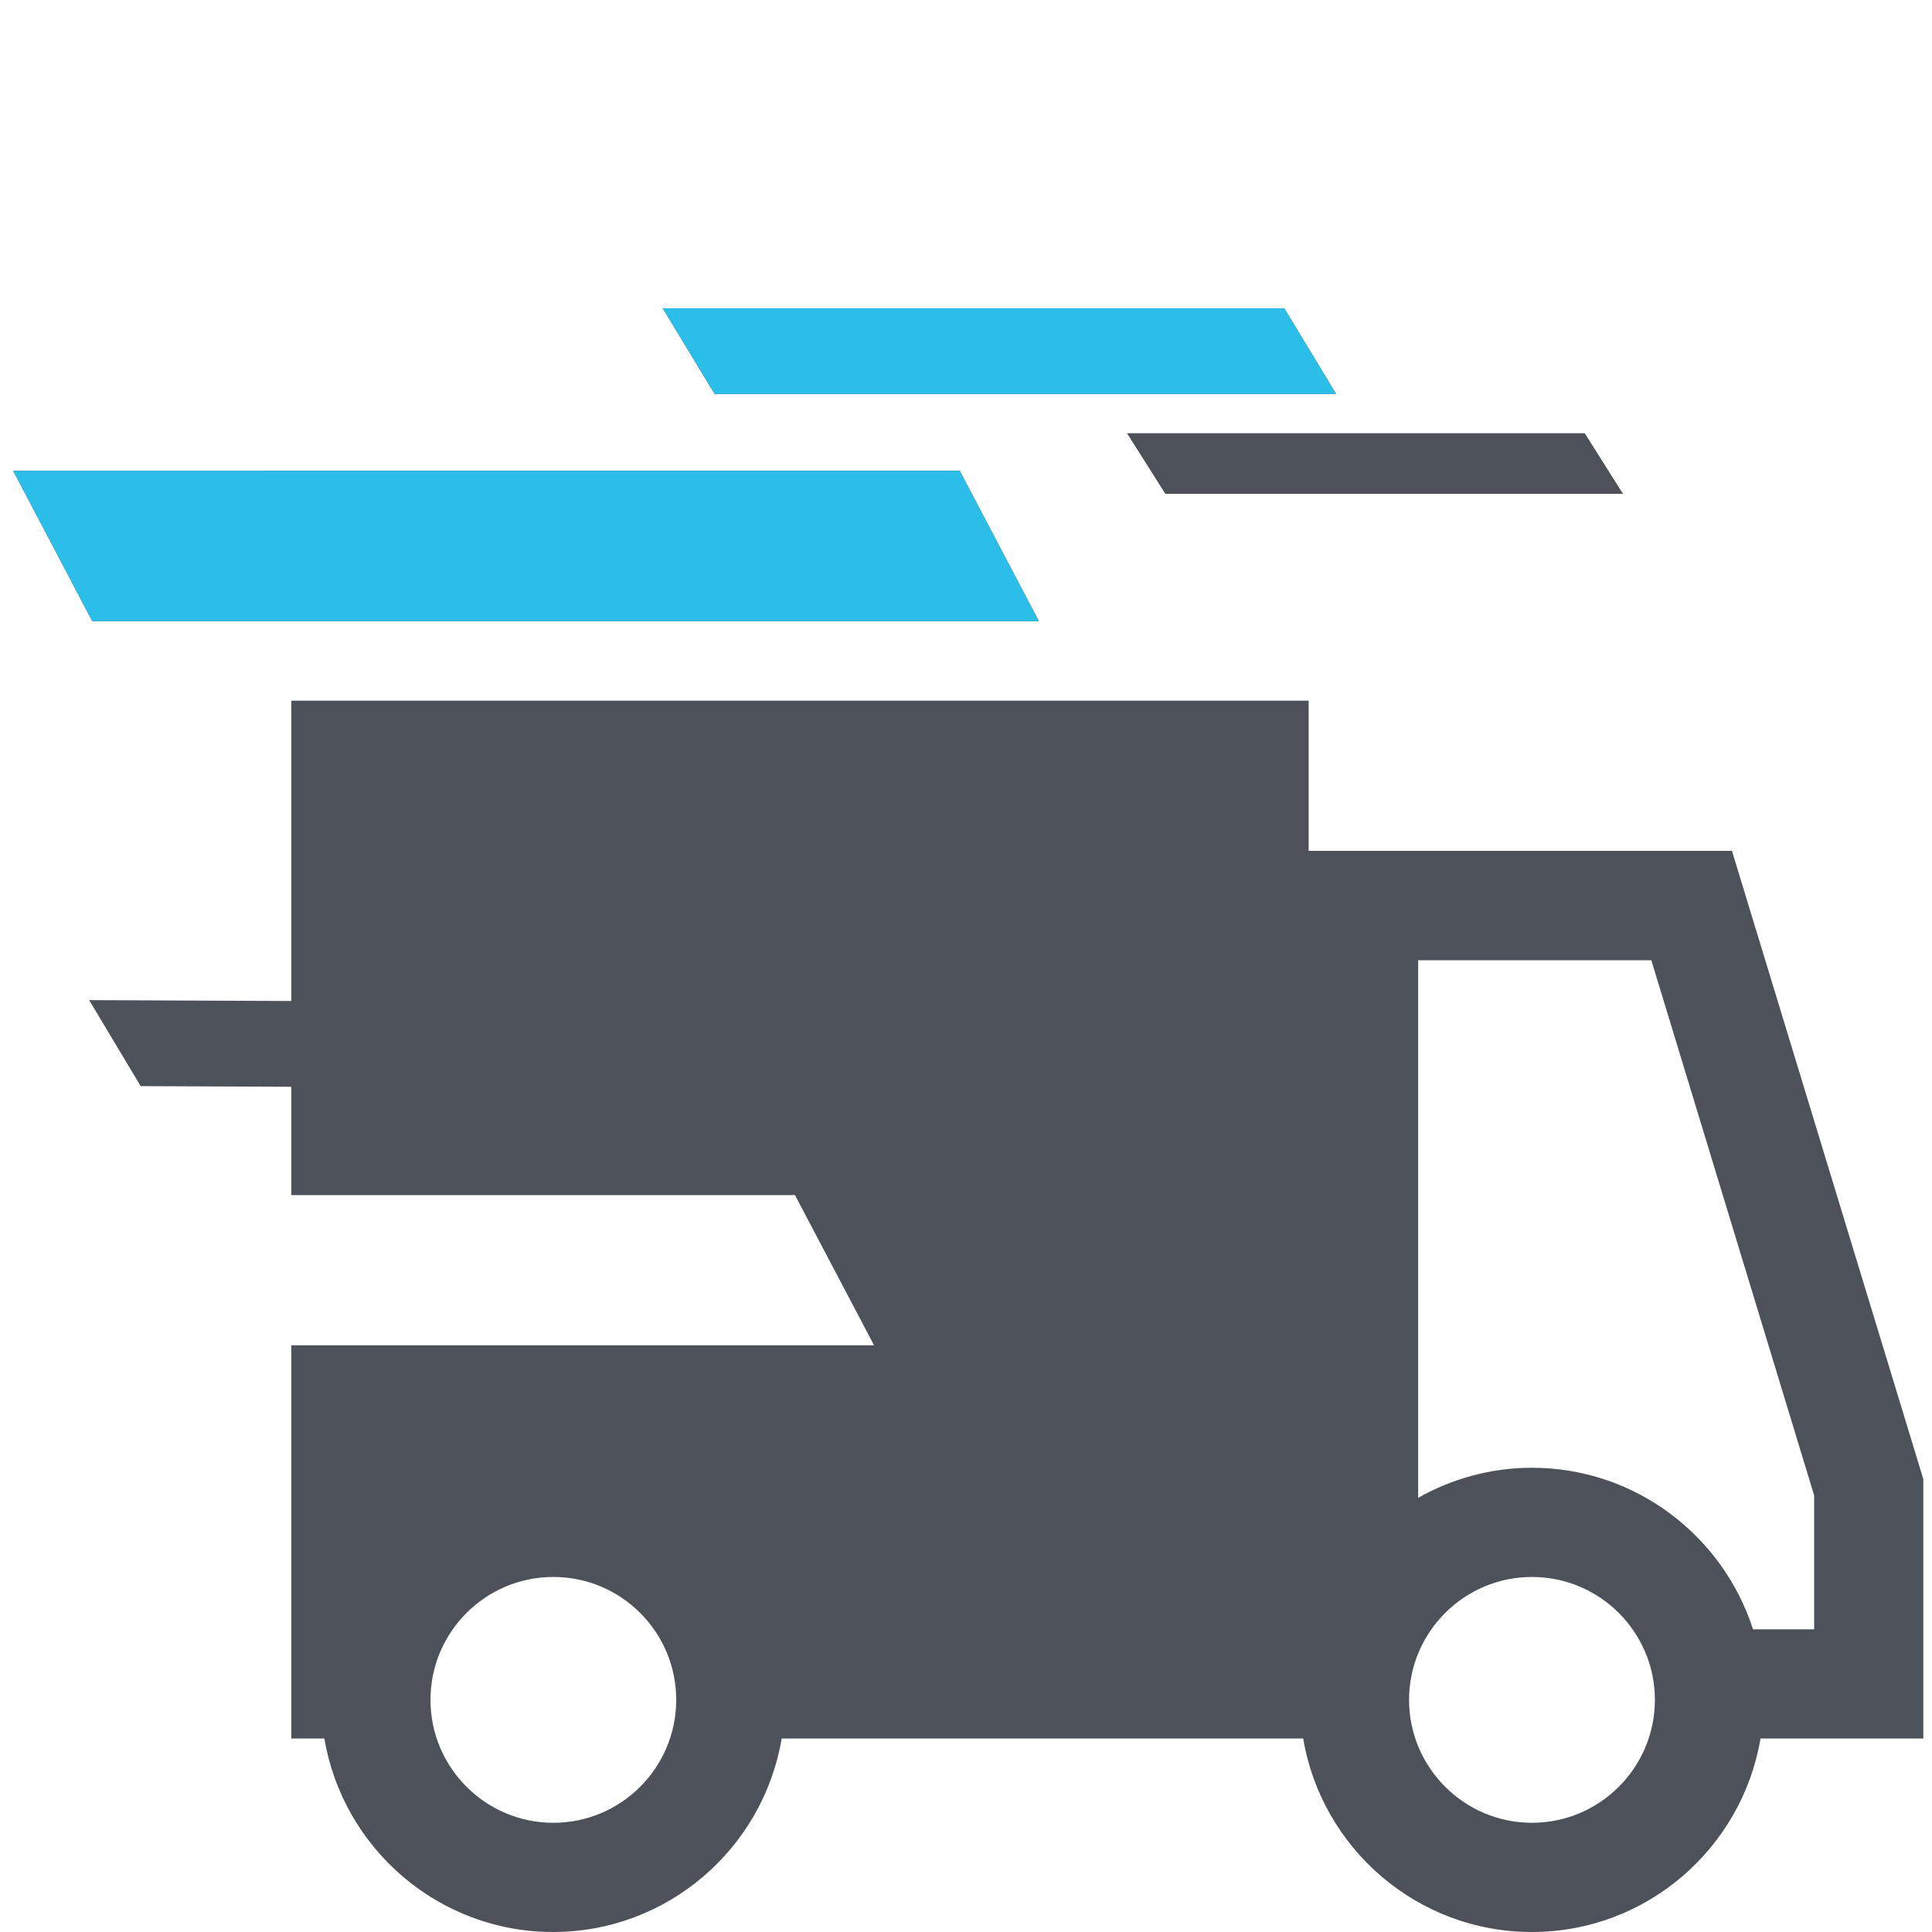
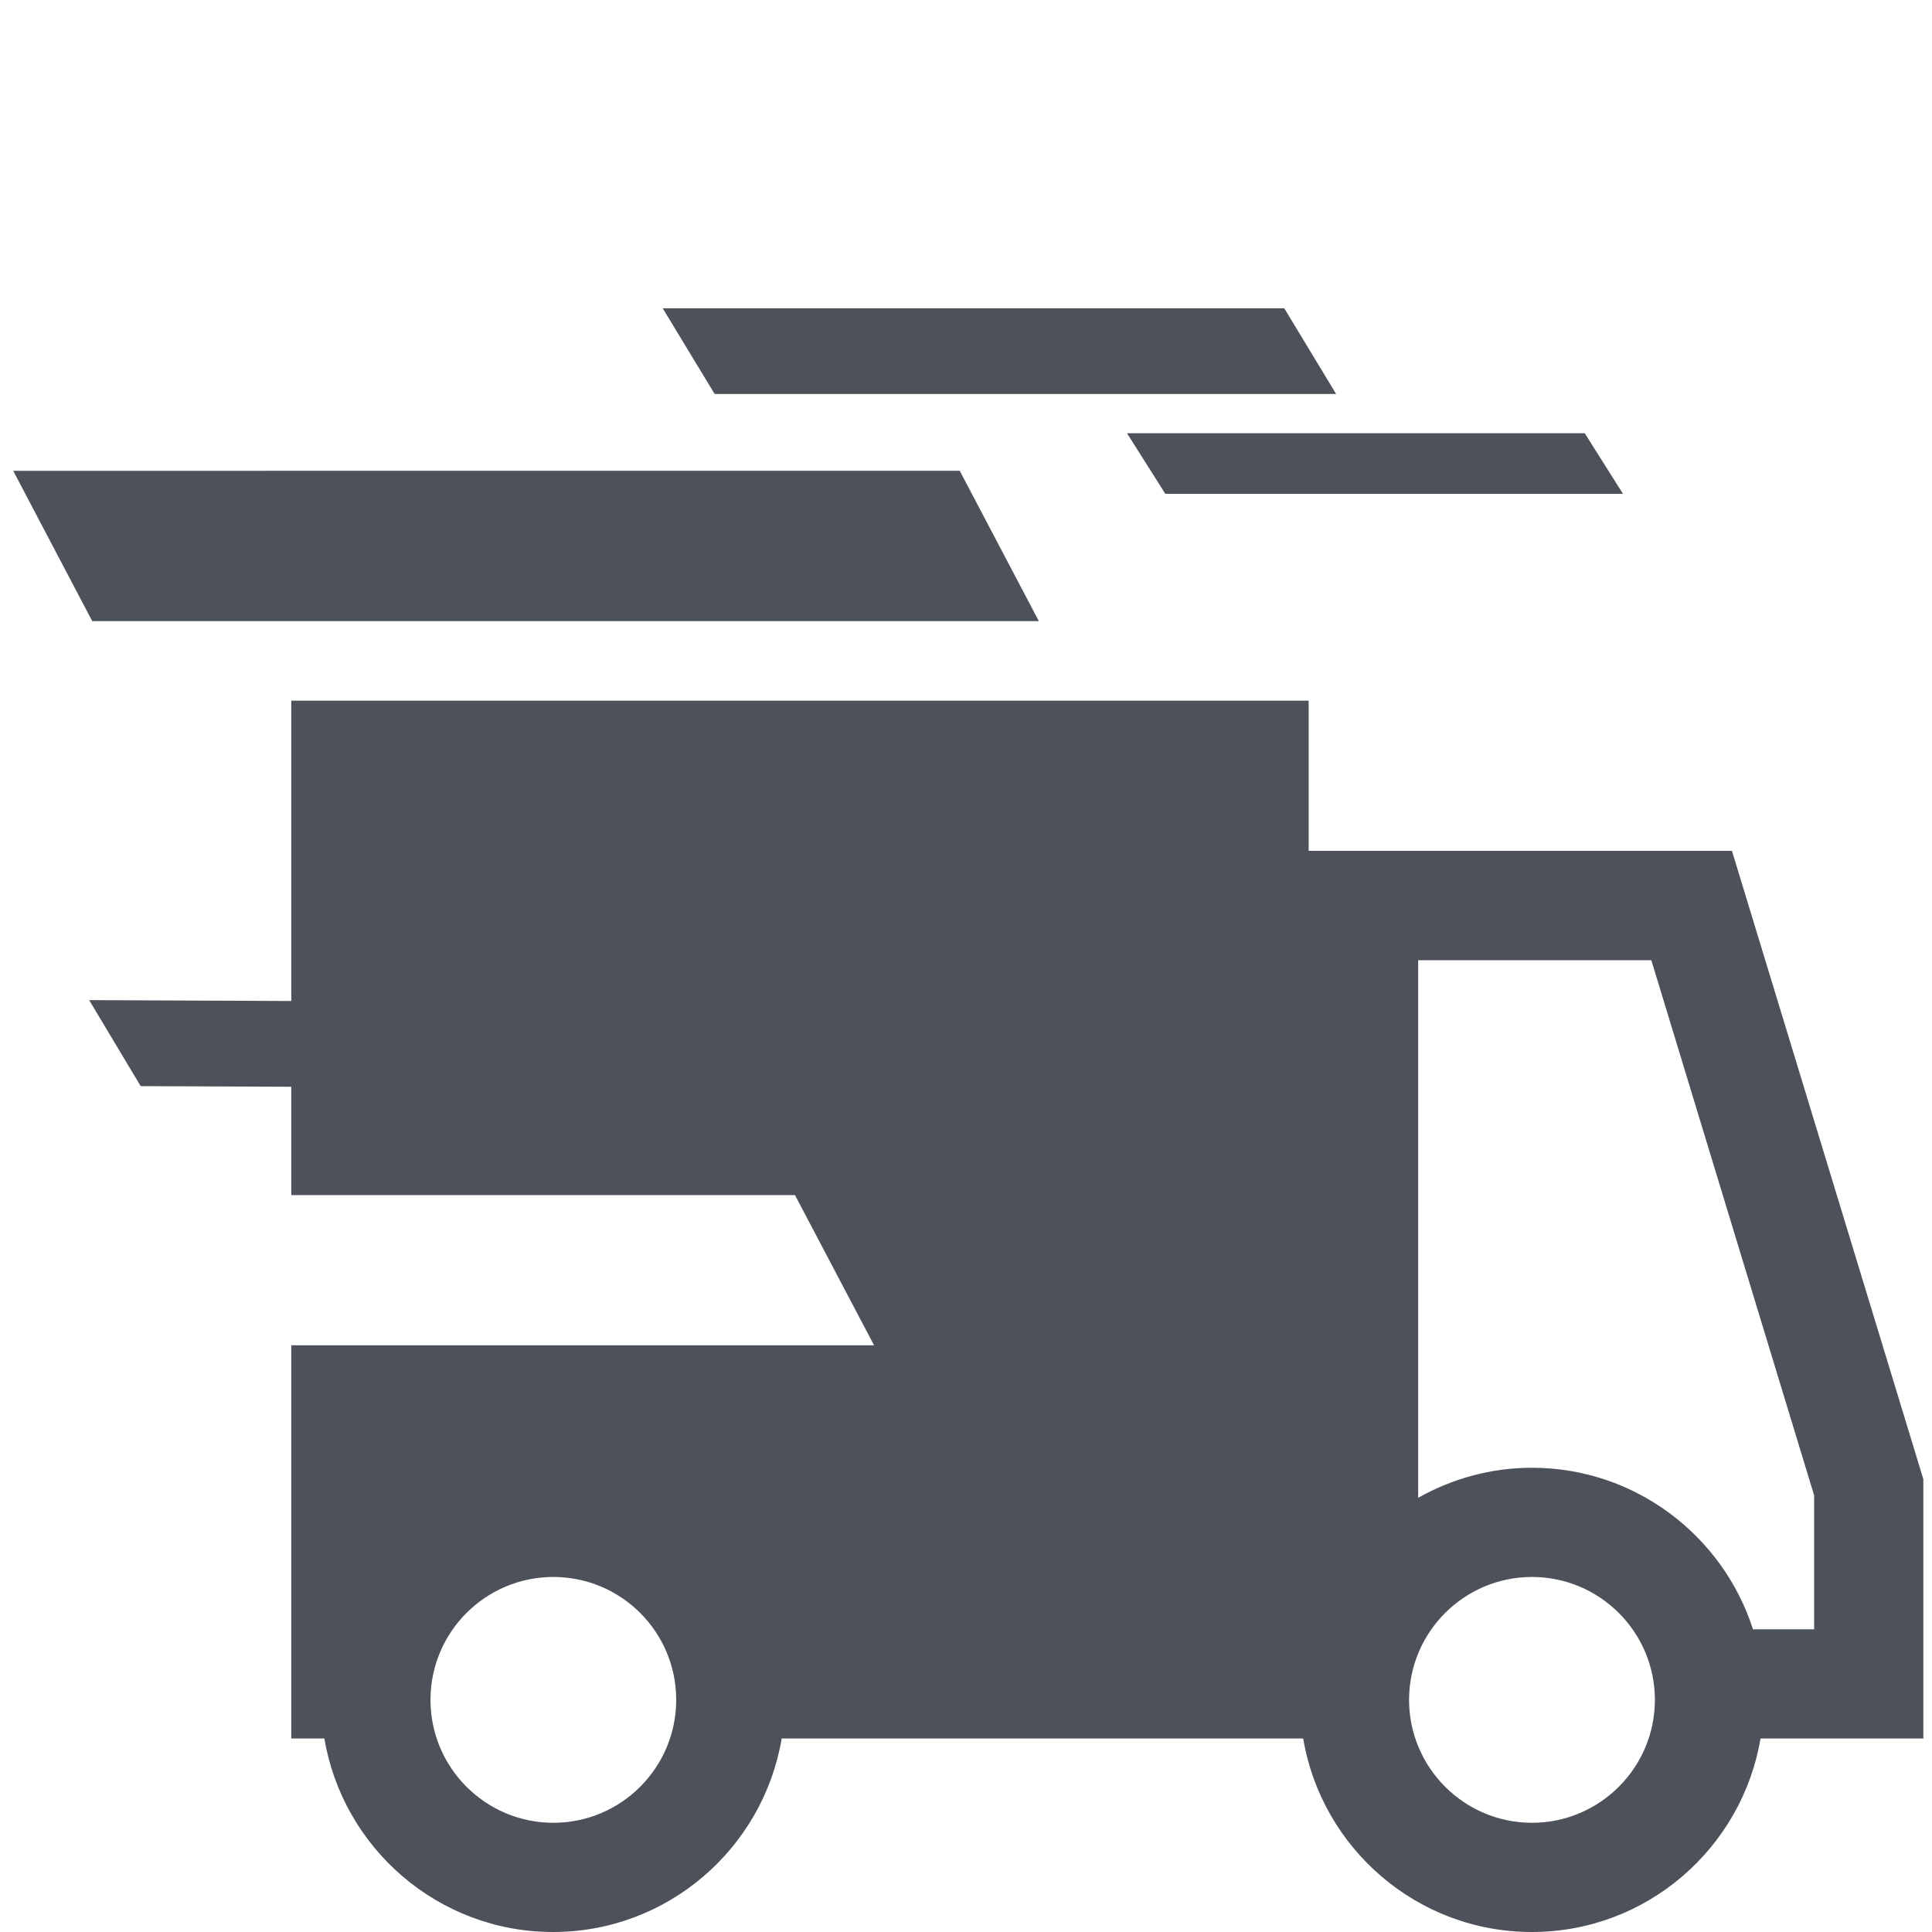
<svg xmlns="http://www.w3.org/2000/svg" version="1.1" id="Layer_1" x="0px" y="0px" width="512px" height="512px" viewBox="0 0 512 512" enable-background="new 0 0 512 512" xml:space="preserve">
  <path fill="#4C515A" d="M298.667,114.811h121.306l10.128,16.052H308.82L298.667,114.811z M354.102,104.433l-13.761-22.737H175.625  l13.761,22.711h164.715V104.433L354.102,104.433z M275.303,164.602l-20.961-39.831H3.5l20.942,39.831H275.303z M509.703,391.997  v68.727h-43.146C461.646,489.775,436.4,512,405.961,512c-30.438,0-55.716-22.225-60.6-51.276H207.158  C202.247,489.775,176.998,512,146.561,512c-30.439,0-55.687-22.225-60.6-51.276h-8.767V356.51h154.437l-20.95-39.789H77.194v-28.718  l-39.913-0.166l-13.652-22.794l53.565,0.234v-79.588h269.613v39.802h112.18L509.703,391.997z M179.203,450.486  c0-17.979-14.579-32.574-32.559-32.574s-32.561,14.595-32.561,32.574c0,17.949,14.581,32.572,32.561,32.572  C164.61,483.061,179.203,468.438,179.203,450.486z M438.563,450.486c0-17.979-14.621-32.574-32.572-32.574  c-17.953,0-32.574,14.595-32.574,32.574c0,17.949,14.621,32.572,32.574,32.572C423.939,483.061,438.563,468.438,438.563,450.486z   M480.766,396.297L437.62,254.471h-61.791v142.463c8.907-5.021,19.2-7.964,30.133-7.964c27.414,0,50.635,18.034,58.6,42.813h16.205  L480.766,396.297L480.766,396.297z" />
-   <polygon fill="#2ABEE9" points="354.102,104.433 340.341,81.696 175.625,81.696 189.387,104.407 354.102,104.407 354.102,104.433   " />
-   <polygon fill="#2ABEE9" points="275.303,164.602 254.342,124.771 3.5,124.771 24.442,164.602 " />
</svg>